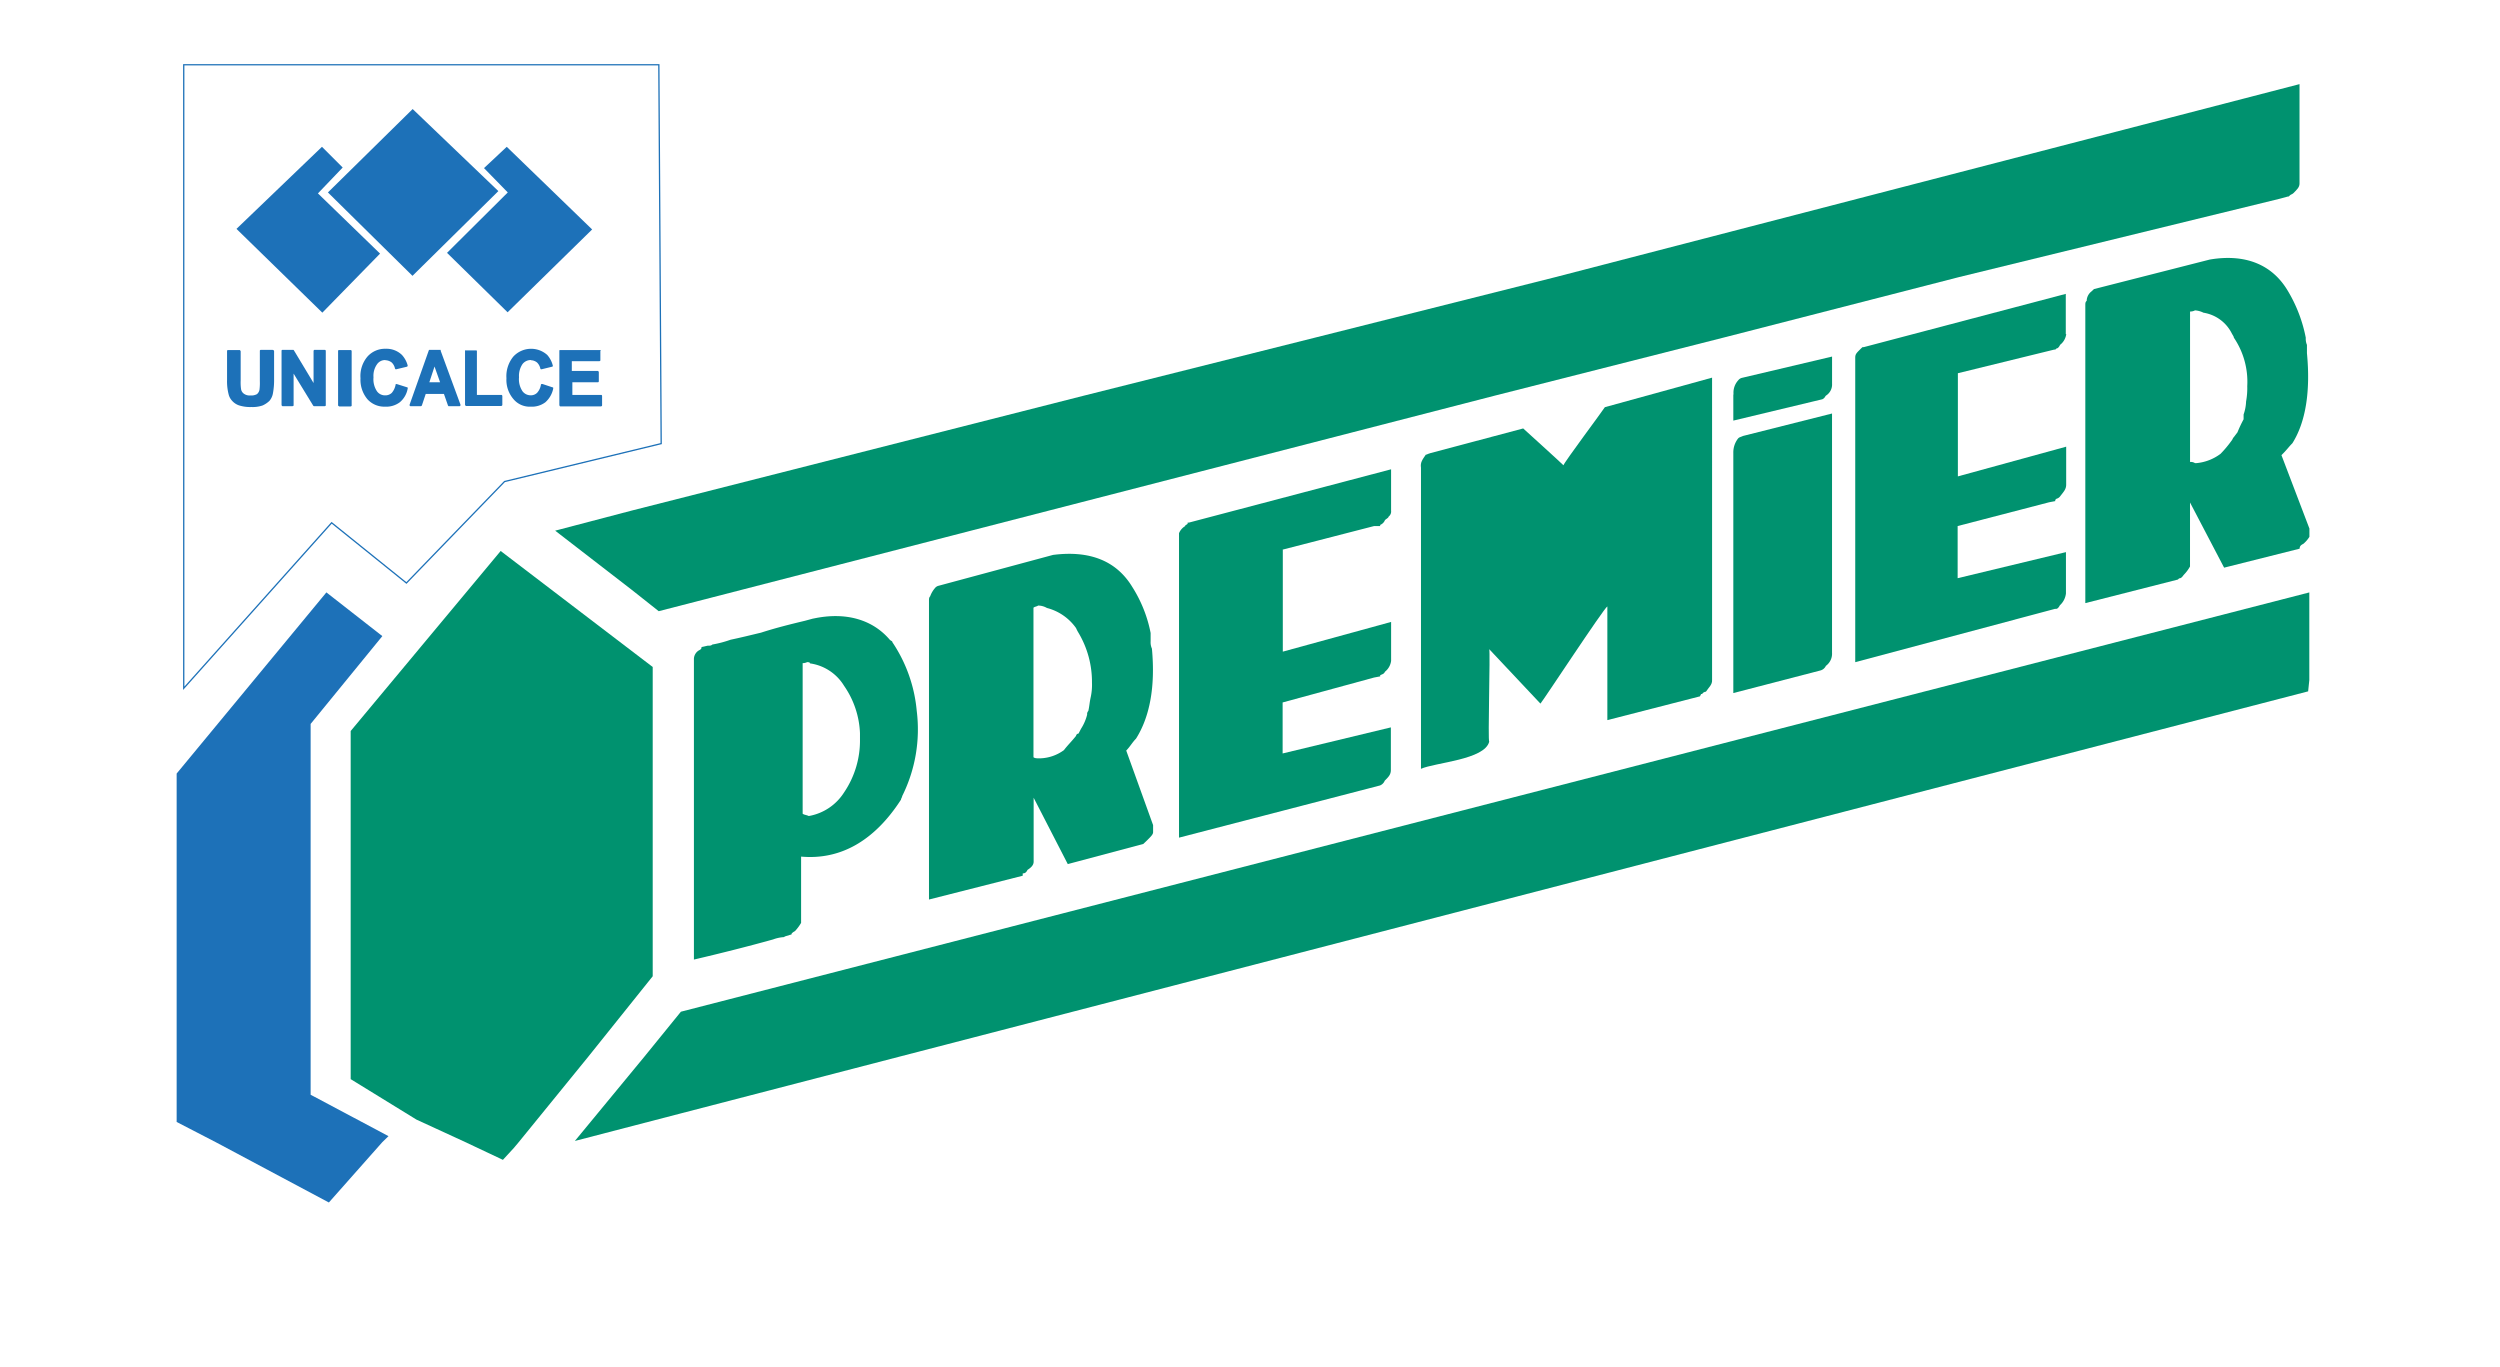
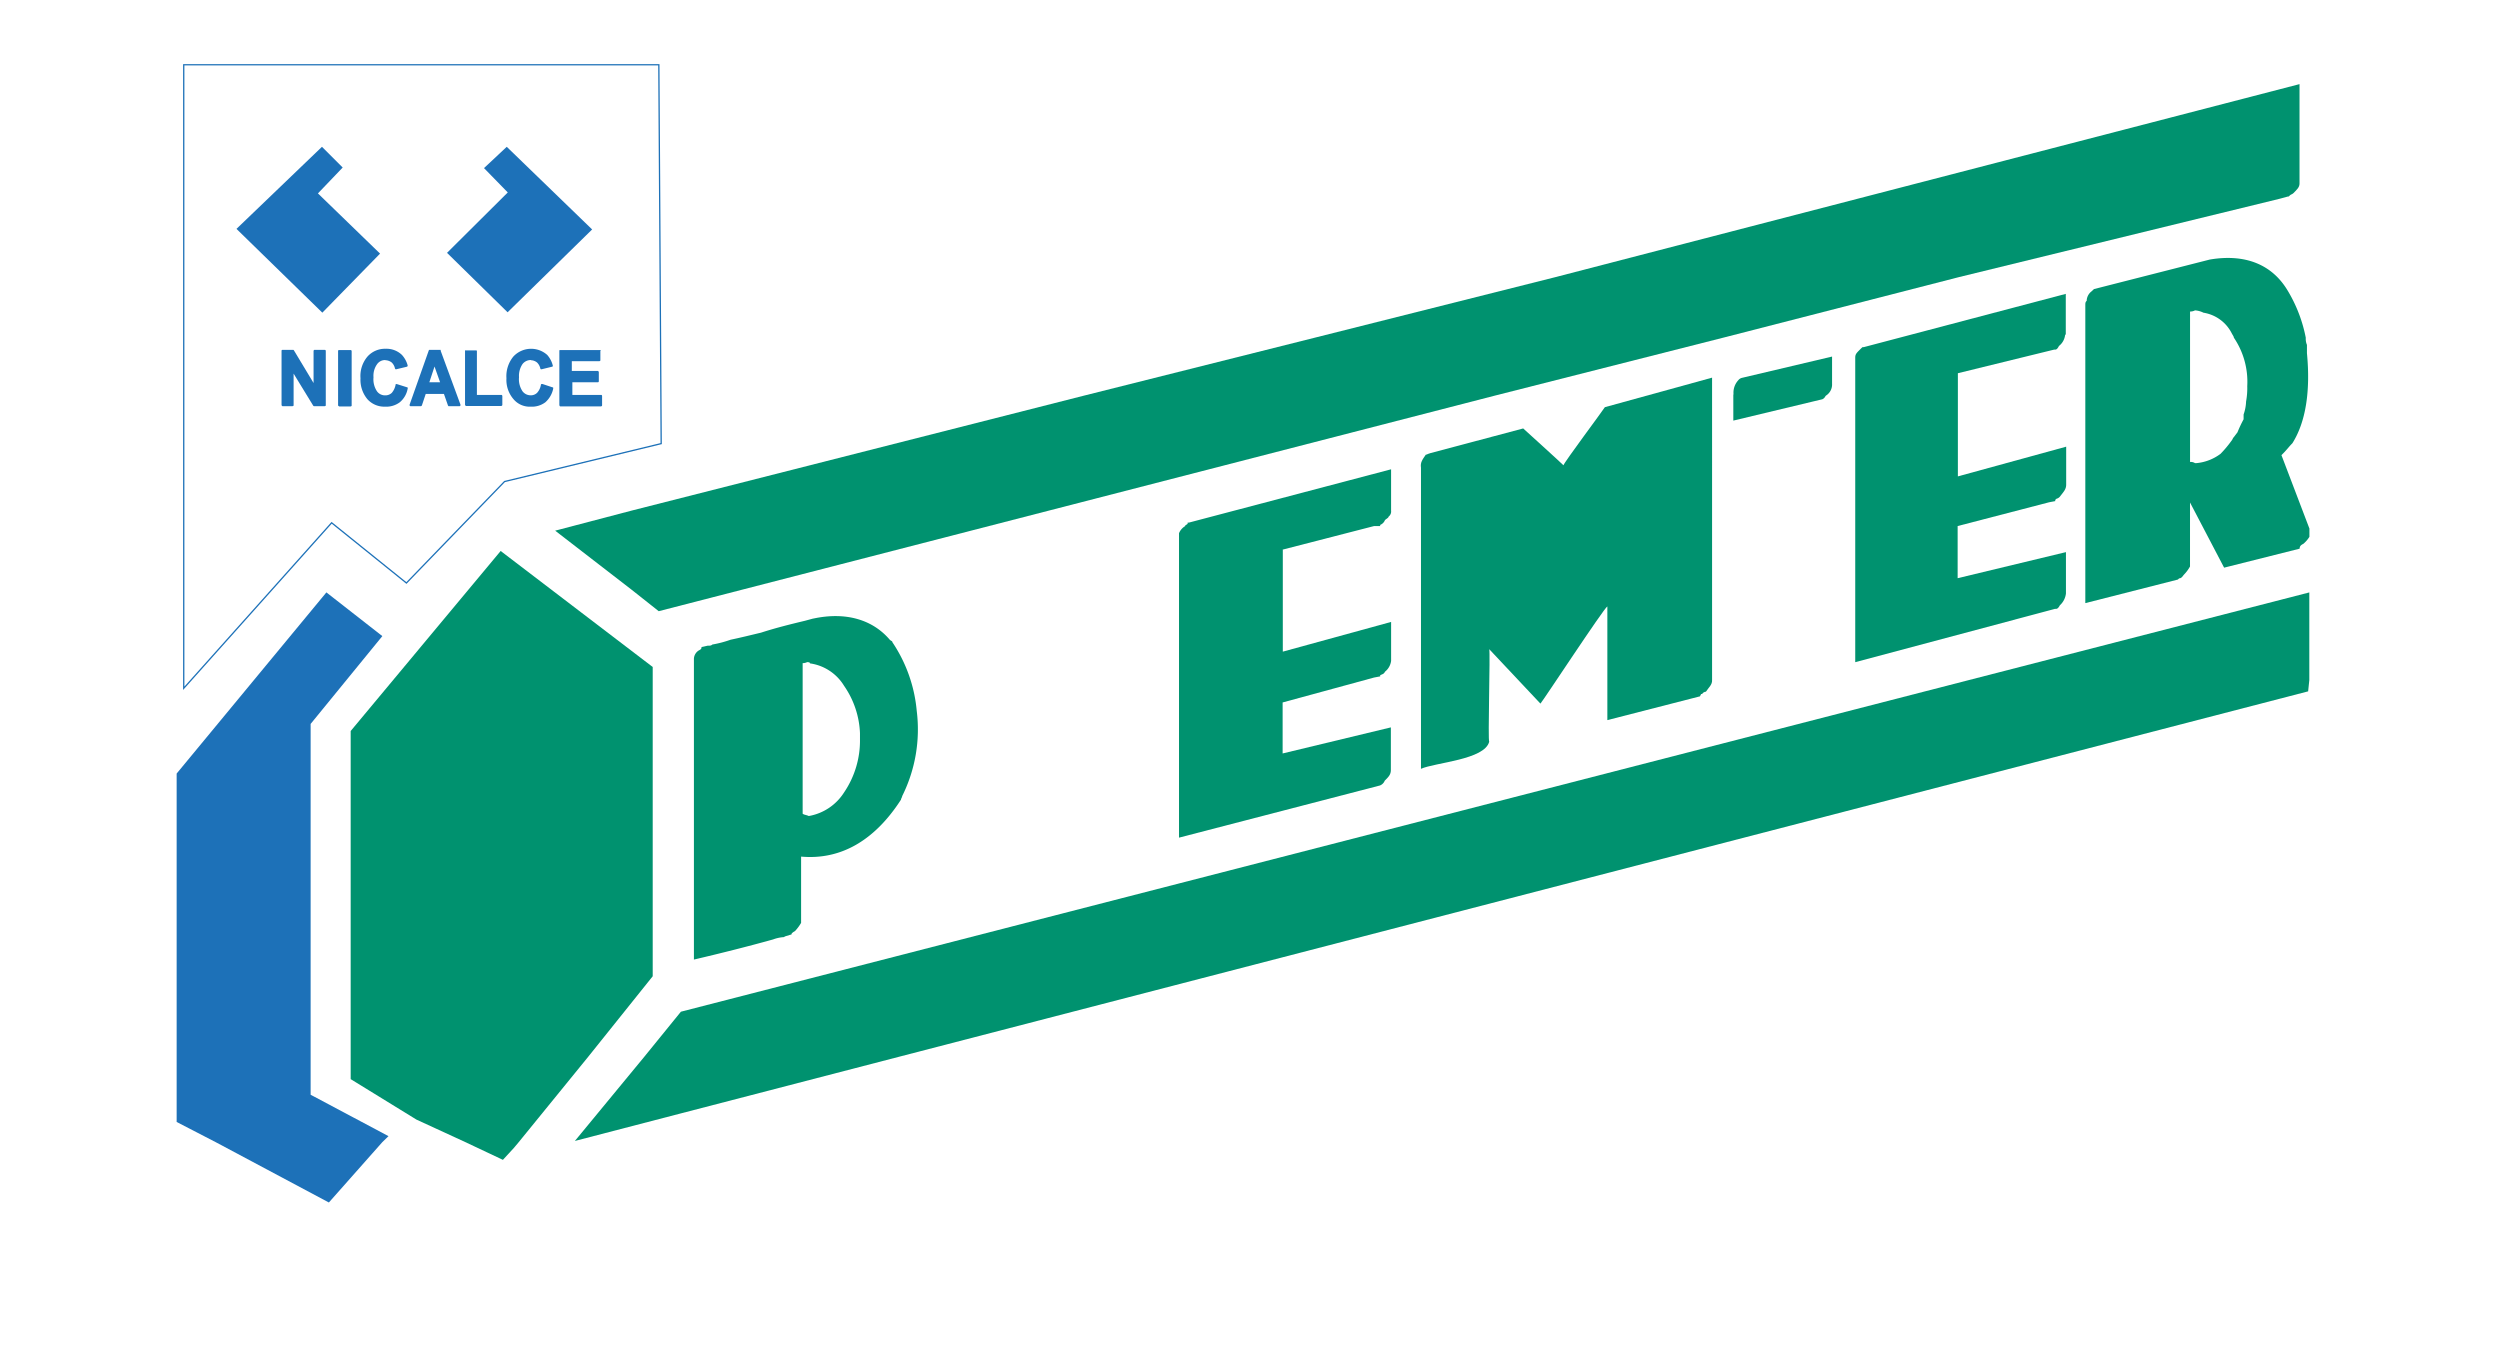
<svg xmlns="http://www.w3.org/2000/svg" width="214" height="117" viewBox="0 0 214 117">
  <defs>
    <clipPath id="clip-path">
      <rect id="Rettangolo_649" data-name="Rettangolo 649" width="214" height="117" transform="translate(50 84.975)" fill="#fff" stroke="#707070" stroke-width="1" />
    </clipPath>
    <clipPath id="clip-path-2">
      <rect id="Rettangolo_650" data-name="Rettangolo 650" width="976.987" height="1381.731" fill="none" />
    </clipPath>
  </defs>
  <g id="Gruppo_di_maschere_1" data-name="Gruppo di maschere 1" transform="translate(-50 -84.975)" clip-path="url(#clip-path)">
    <g id="A9nyt6da_1ciujpn_nak" transform="translate(29.293 54.378)">
      <path id="Tracciato_282" data-name="Tracciato 282" d="M34.954,50.359V23.886l-13.015-9.93L9.1,29.366v29.8l5.629,3.463,4.169,1.92,3.233,1.526.936-1.017.427-.509,5.941-7.3Z" transform="translate(41.625 63.805)" fill="#00926f" />
      <path id="Tracciato_283" data-name="Tracciato 283" d="M19.249,14.593,6.431,30.1V59.924l3.331,1.723,9.7,5.17,4.579-5.17.525-.509L17.9,57.594V25.852l6.138-7.517Z" transform="translate(29.397 66.713)" fill="#1d71b8" />
      <path id="Tracciato_284" data-name="Tracciato 284" d="M21.624,50.486l-3.135,3.859-5.941,7.205,8.961-2.33,18.777-4.875,120.63-31.281.1-.969v-7.5Z" transform="translate(57.368 66.713)" fill="#00926f" />
      <g id="Raggruppa_355" data-name="Raggruppa 355" clip-path="url(#clip-path-2)">
        <path id="Tracciato_285" data-name="Tracciato 285" d="M160.631,16.418l.1-.1c.1-.1.213-.1.312-.2.312-.312.525-.509.525-.821V6.784L97.854,23.31,77.306,28.481,57.5,33.454,18.815,43.285,12.25,45.008l6.565,5.071,2.3,1.822L92.733,33.437l19.6-4.973,20.121-5.17,27.425-6.7.738-.2Z" transform="translate(55.978 31.014)" fill="#00926f" />
      </g>
      <g id="Raggruppa_356" data-name="Raggruppa 356" clip-path="url(#clip-path-2)">
-         <path id="Tracciato_286" data-name="Tracciato 286" d="M50.242,13.453V10.007l-17.3,4.562h-.1q-.115.1-.213.2c-.312.312-.41.41-.41.706V41.535l17.1-4.565h.1c.1,0,.213-.1.312-.3a1.617,1.617,0,0,0,.525-1.017V32.114l-9.271,2.232V29.882l7.829-2.035.525-.1v-.1l.1-.1a.554.554,0,0,0,.312-.2c.312-.41.525-.607.525-1.017V23.087l-9.271,2.544V16.8l7.829-1.92.41-.1h.1l.1-.1c.1,0,.213-.1.312-.312a1.379,1.379,0,0,0,.525-.919" transform="translate(147.296 45.745)" fill="#00926f" />
+         <path id="Tracciato_286" data-name="Tracciato 286" d="M50.242,13.453V10.007l-17.3,4.562h-.1q-.115.1-.213.2c-.312.312-.41.41-.41.706V41.535l17.1-4.565h.1c.1,0,.213-.1.312-.3a1.617,1.617,0,0,0,.525-1.017V32.114l-9.271,2.232V29.882l7.829-2.035.525-.1v-.1l.1-.1a.554.554,0,0,0,.312-.2c.312-.41.525-.607.525-1.017V23.087l-9.271,2.544V16.8l7.829-1.92.41-.1h.1c.1,0,.213-.1.312-.312a1.379,1.379,0,0,0,.525-.919" transform="translate(147.296 45.745)" fill="#00926f" />
      </g>
      <g id="Raggruppa_357" data-name="Raggruppa 357" clip-path="url(#clip-path-2)">
        <path id="Tracciato_287" data-name="Tracciato 287" d="M44.718,14.04a.878.878,0,0,0,.427-.1,1.9,1.9,0,0,1,.722.2,3.288,3.288,0,0,1,2.4,1.723c.1.2.2.312.2.41a6.727,6.727,0,0,1,1.149,4.152,6.357,6.357,0,0,1-.1,1.313,3.748,3.748,0,0,1-.213,1.116v.411a10.694,10.694,0,0,0-.525,1.116l-.312.41c-.1.1-.1.2-.2.312a9.57,9.57,0,0,1-.936,1.116,4.055,4.055,0,0,1-2.084.8h-.1a.659.659,0,0,0-.427-.1V14.04Zm-8.864-.9c-.1.1-.1.2-.1.41V39l7.927-2.018.1-.1c.213,0,.312-.2.41-.312a3.273,3.273,0,0,0,.525-.706V30.385l2.919,5.58L54.1,34.34c0-.2.1-.312.312-.41a2.477,2.477,0,0,0,.525-.607v-.706l-2.394-6.285c.427-.41.624-.706.936-1.017,1.149-1.822,1.559-4.464,1.247-7.714v-.706a1.318,1.318,0,0,1-.1-.607,12.377,12.377,0,0,0-1.559-4.054C51.725,10,49.427,9.08,46.407,9.591l-9.913,2.528q-.1.1-.213.2a1.047,1.047,0,0,0-.41.821" transform="translate(163.456 43.224)" fill="#00926f" />
      </g>
      <g id="Raggruppa_358" data-name="Raggruppa 358" clip-path="url(#clip-path-2)">
        <path id="Tracciato_288" data-name="Tracciato 288" d="M30.347,14.22v2.232l6.777-1.625.837-.2c.213-.1.213-.2.312-.312A1.123,1.123,0,0,0,38.8,13.3V10.97l-7.712,1.822a.554.554,0,0,0-.312.2,1.57,1.57,0,0,0-.41,1.215" transform="translate(138.732 50.149)" fill="#00926f" />
      </g>
      <g id="Raggruppa_359" data-name="Raggruppa 359" clip-path="url(#clip-path-2)">
-         <path id="Tracciato_289" data-name="Tracciato 289" d="M30.757,13.979a1.934,1.934,0,0,0-.41,1.215V35.774l7.4-1.92a.733.733,0,0,0,.525-.41,1.284,1.284,0,0,0,.525-1.116V11.845l-7.615,1.92c-.213.1-.312.1-.41.2" transform="translate(138.732 54.149)" fill="#00926f" />
-       </g>
+         </g>
      <g id="Raggruppa_360" data-name="Raggruppa 360" clip-path="url(#clip-path-2)">
        <path id="Tracciato_290" data-name="Tracciato 290" d="M24.094,18.9c.1,0,.213,0,.213.1a4.077,4.077,0,0,1,2.922,1.92,7.624,7.624,0,0,1,1.362,4.054v.509a7.906,7.906,0,0,1-1.362,4.565,4.491,4.491,0,0,1-3.02,2.019c-.213-.1-.41-.1-.525-.2V18.978a.794.794,0,0,0,.41-.1m.525-3.725-.739.2c-1.247.3-2.494.607-3.758,1.017-.837.2-1.674.41-2.61.607a9.529,9.529,0,0,1-1.559.41c-.1.1-.213.1-.41.1l-.427.1a.087.087,0,0,0-.1.1q0,.1-.213.2a.883.883,0,0,0-.427.706V44.354c2.183-.509,4.6-1.116,6.777-1.723a3.179,3.179,0,0,1,.936-.2c.1-.1.312-.1.525-.2h.1c0-.1.1-.2.312-.312a3.924,3.924,0,0,0,.525-.706V35.54c3.331.3,6.253-1.313,8.551-4.875,0-.1.1-.2.1-.3a12.783,12.783,0,0,0,1.247-7.3,12.543,12.543,0,0,0-2.084-5.876c0-.1-.1-.1-.213-.2-1.459-1.723-3.758-2.429-6.565-1.822" transform="translate(65.73 68.382)" fill="#00926f" />
      </g>
      <g id="Raggruppa_361" data-name="Raggruppa 361" clip-path="url(#clip-path-2)">
        <path id="Tracciato_291" data-name="Tracciato 291" d="M30.694,19.578l7.83-2.018h.525v-.1a.721.721,0,0,0,.41-.41c.1-.1.312-.2.312-.3a.547.547,0,0,0,.213-.509V12.7L22.668,17.265h-.1v.1c-.1.1-.213.1-.213.2a1.264,1.264,0,0,0-.525.607V44.231l17.2-4.466a.721.721,0,0,0,.41-.41c.312-.312.525-.509.525-.919V34.792L30.7,37.024V32.658l7.828-2.133.525-.1v-.1c.213-.1.312-.1.41-.3a1.415,1.415,0,0,0,.523-.92V25.765l-9.271,2.544V19.594Z" transform="translate(99.8 58.069)" fill="#00926f" />
      </g>
      <path id="Tracciato_292" data-name="Tracciato 292" d="M6.54,6.487H47.209l.2,32.431L34,42.165l-8.4,8.684-6.4-5.154L6.54,59.86Z" transform="translate(29.895 29.653)" fill="none" stroke="#1d71b8" stroke-miterlimit="10" stroke-width="0.112" />
      <path id="Tracciato_293" data-name="Tracciato 293" d="M15.7,7.747,13.752,9.569l2.035,2.084-5.2,5.17,5.184,5.088,7.238-7.09Z" transform="translate(48.385 35.417)" fill="#1d71b8" />
      <path id="Tracciato_294" data-name="Tracciato 294" d="M16.442,9.52,14.668,7.747,7.35,14.772,14.7,21.944l4.941-5.055-5.318-5.154Z" transform="translate(33.599 35.417)" fill="#1d71b8" />
-       <path id="Tracciato_295" data-name="Tracciato 295" d="M16.009,7.167,8.755,14.306l7.238,7.139,7.352-7.254Z" transform="translate(40.022 32.764)" fill="#1d71b8" />
      <g id="Raggruppa_362" data-name="Raggruppa 362" clip-path="url(#clip-path-2)">
        <path id="Tracciato_296" data-name="Tracciato 296" d="M10.945,10.87s-.047.016-.047.033c-.016.016-.033.033-.033.047v4.628l.047.047c0,.016.016.033.047.033h3s.066-.016.066-.033c.016-.016.033-.033.033-.047V14.79s-.016-.047-.033-.047c0-.033-.016-.033-.066-.033H11.881V10.935A.094.094,0,0,0,11.8,10.9h-.854Z" transform="translate(49.649 49.691)" fill="#1d71b8" />
      </g>
      <g id="Raggruppa_363" data-name="Raggruppa 363" clip-path="url(#clip-path-2)">
        <path id="Tracciato_297" data-name="Tracciato 297" d="M11.7,13.643l.443-1.346.476,1.346Zm.985-2.724a.165.165,0,0,1-.016-.047h-.984s-.033.033-.033.047L10.01,15.564v.065a.032.032,0,0,0,.033.033c.016.016.016.033.033.033h.886s.066-.016.066-.033c0,0,.033-.016.033-.033l.329-.985h1.559l.344.985a.032.032,0,0,0,.033.033.057.057,0,0,0,.016.033H14.3l.033-.033a.035.035,0,0,0,.033-.033v-.065l-1.707-4.644Z" transform="translate(45.759 49.675)" fill="#1d71b8" />
      </g>
      <g id="Raggruppa_364" data-name="Raggruppa 364" clip-path="url(#clip-path-2)">
        <path id="Tracciato_298" data-name="Tracciato 298" d="M11.365,11.833a.92.92,0,0,1,.558.2,1.012,1.012,0,0,1,.279.525c.016,0,.016.016.016.033a.057.057,0,0,1,.033.016h.065l.886-.213.066-.033a.178.178,0,0,0,.016-.082,2.156,2.156,0,0,0-.492-.9,1.9,1.9,0,0,0-1.378-.525,2.01,2.01,0,0,0-1.576.673,2.578,2.578,0,0,0-.592,1.854,2.585,2.585,0,0,0,.591,1.788,1.94,1.94,0,0,0,1.51.64,1.933,1.933,0,0,0,1.264-.376,1.961,1.961,0,0,0,.673-1.165c.016-.016,0-.065,0-.082s-.016-.033-.047-.033l-.886-.279h-.033a.164.164,0,0,0-.065.016v.033a1.489,1.489,0,0,1-.329.706.794.794,0,0,1-.558.213.847.847,0,0,1-.706-.344,1.852,1.852,0,0,1-.3-1.2,1.7,1.7,0,0,1,.312-1.132.828.828,0,0,1,.706-.344" transform="translate(42.319 49.598)" fill="#1d71b8" />
      </g>
      <g id="Raggruppa_365" data-name="Raggruppa 365" clip-path="url(#clip-path-2)">
        <path id="Tracciato_299" data-name="Tracciato 299" d="M10.06,10.951a.129.129,0,0,0-.016-.066c-.016-.019-.033-.016-.082-.016H9.009a.164.164,0,0,0-.065.016c-.033.016-.033.033-.033.066V15.6s0,.033.047.065c.016,0,.033.033.065.033h.952a.277.277,0,0,0,.082-.033c.016-.016.016-.033.016-.065V10.951Z" transform="translate(40.736 49.692)" fill="#1d71b8" />
      </g>
      <g id="Raggruppa_366" data-name="Raggruppa 366" clip-path="url(#clip-path-2)">
        <path id="Tracciato_300" data-name="Tracciato 300" d="M11.8,10.881a.2.2,0,0,0-.082-.016h-.837s-.047,0-.047.016a.1.1,0,0,0-.047.082v2.742L9.1,10.9c0-.016-.033-.016-.033-.033h-.94s-.047,0-.047.016c-.033.016-.033.033-.033.082v4.644a.122.122,0,0,0,.047.047c0,.016.016.033.047.033h.84a.774.774,0,0,0,.082-.033.06.06,0,0,0,.016-.047V12.9l1.676,2.741.033.033a.165.165,0,0,0,.047.016h.9a.773.773,0,0,0,.082-.033.06.06,0,0,0,.016-.047V10.964a.128.128,0,0,0-.033-.082" transform="translate(36.761 49.679)" fill="#1d71b8" />
      </g>
      <g id="Raggruppa_367" data-name="Raggruppa 367" clip-path="url(#clip-path-2)">
-         <path id="Tracciato_301" data-name="Tracciato 301" d="M11.142,10.881a.17.17,0,0,0-.066-.016h-.968a.164.164,0,0,0-.066.016.094.094,0,0,0-.033.082v2.56a4.659,4.659,0,0,1-.033.771.645.645,0,0,1-.213.361h0a1.011,1.011,0,0,1-.558.115.835.835,0,0,1-.558-.148.6.6,0,0,1-.246-.394,4.129,4.129,0,0,1-.033-.753V10.982a.532.532,0,0,1-.047-.082.06.06,0,0,0-.047-.016H7.3a.288.288,0,0,0-.082.016.334.334,0,0,0-.016.082v2.462a4.443,4.443,0,0,0,.131,1.215,1.224,1.224,0,0,0,.279.542,1.417,1.417,0,0,0,.591.41,3.118,3.118,0,0,0,1.082.148,2.609,2.609,0,0,0,.952-.131,2.057,2.057,0,0,0,.591-.394,1.36,1.36,0,0,0,.3-.64,6.1,6.1,0,0,0,.1-1.2v-2.43a.532.532,0,0,1-.047-.082" transform="translate(32.941 49.679)" fill="#1d71b8" />
-       </g>
+         </g>
      <g id="Raggruppa_368" data-name="Raggruppa 368" clip-path="url(#clip-path-2)">
        <path id="Tracciato_302" data-name="Tracciato 302" d="M15.855,10.95a.372.372,0,0,1-.016-.066.123.123,0,0,0-.082-.016H12.392s-.066,0-.066.016c-.016.016-.016.033-.016.066v4.644l.033.065a.071.071,0,0,0,.065.033h3.463a.772.772,0,0,0,.082-.033c0-.016.016-.033.016-.065v-.787l-.016-.065c-.016-.033-.033-.033-.082-.033H13.424V13.626h2.185a.06.06,0,0,0,.047-.016.094.094,0,0,0,.033-.082v-.773a.24.24,0,0,0-.047-.082c-.016-.016-.033-.016-.065-.016h-2.2V11.82h2.347a.334.334,0,0,0,.082-.016c0-.033.016-.047.016-.082V10.95Z" transform="translate(56.277 49.693)" fill="#1d71b8" />
      </g>
      <g id="Raggruppa_369" data-name="Raggruppa 369" clip-path="url(#clip-path-2)">
        <path id="Tracciato_303" data-name="Tracciato 303" d="M13.576,11.833a.873.873,0,0,1,.542.2,1.012,1.012,0,0,1,.279.525c.016,0,.016.016.016.033.016,0,.016.016.047.016h.047l.87-.213a.277.277,0,0,0,.082-.033c0-.033.016-.047,0-.082a2.141,2.141,0,0,0-.476-.9,2.07,2.07,0,0,0-2.905.148,2.653,2.653,0,0,0-.585,1.854,2.516,2.516,0,0,0,.607,1.788,1.806,1.806,0,0,0,1.477.64,1.916,1.916,0,0,0,1.247-.376,2.14,2.14,0,0,0,.673-1.165V14.18a.126.126,0,0,0-.082-.033l-.837-.279h-.065s-.033,0-.033.016a.035.035,0,0,0-.033.033,1.35,1.35,0,0,1-.329.706.755.755,0,0,1-.542.213.87.87,0,0,1-.706-.344,1.852,1.852,0,0,1-.3-1.2,1.8,1.8,0,0,1,.3-1.132.9.9,0,0,1,.722-.344" transform="translate(52.565 49.599)" fill="#1d71b8" />
      </g>
      <path id="Tracciato_304" data-name="Tracciato 304" d="M26.281,17.791c-.1,0-.213.1-.312.1-.3.443-.476.657-.41,1.116v25.77c1.215-.542,5.465-.771,5.843-2.33-.131.033.1-7.681,0-7.91l4.382,4.659c.2-.2,5.45-8.2,5.729-8.319v9.732l7.927-2.035.1-.2h.1c0-.1.213-.2.312-.2.23-.361.558-.591.525-1.017V11.294L41.3,13.822c-.131.23-3.479,4.71-3.545,4.973-.115-.131-3.315-3.036-3.447-3.153l-8.025,2.135Z" transform="translate(116.784 51.63)" fill="#00926f" />
-       <path id="Tracciato_305" data-name="Tracciato 305" d="M27.361,18.442h.1a1.534,1.534,0,0,1,.624.2,4.4,4.4,0,0,1,2.494,1.723,3.012,3.012,0,0,0,.213.41,8.222,8.222,0,0,1,1.149,4.251,4.994,4.994,0,0,1-.1,1.216c-.115.509-.115.8-.213,1.215a.379.379,0,0,0-.1.312,4.063,4.063,0,0,1-.525,1.215l-.213.41a.228.228,0,0,0-.213.2c-.41.509-.722.8-1.035,1.215a3.615,3.615,0,0,1-2.084.706c-.213,0-.427,0-.525-.1V18.622c.1-.1.312-.1.41-.2M37.062,22.1a1.318,1.318,0,0,1-.1-.607v-.706a11.409,11.409,0,0,0-1.576-3.953C34.025,14.6,31.744,13.7,28.611,14.1l-9.8,2.642a.554.554,0,0,0-.312.2,2.249,2.249,0,0,0-.41.706c-.1.1-.1.2-.1.41V43.6l8.024-2.038v-.2c.213,0,.312-.1.41-.3.312-.2.525-.41.525-.706V34.887l2.922,5.679,6.466-1.723c.1-.1.213-.2.312-.3.312-.312.525-.509.525-.706v-.607l-2.3-6.383c.312-.312.525-.706.837-1.017,1.149-1.822,1.674-4.366,1.362-7.714" transform="translate(82.239 63.997)" fill="#00926f" />
    </g>
  </g>
</svg>